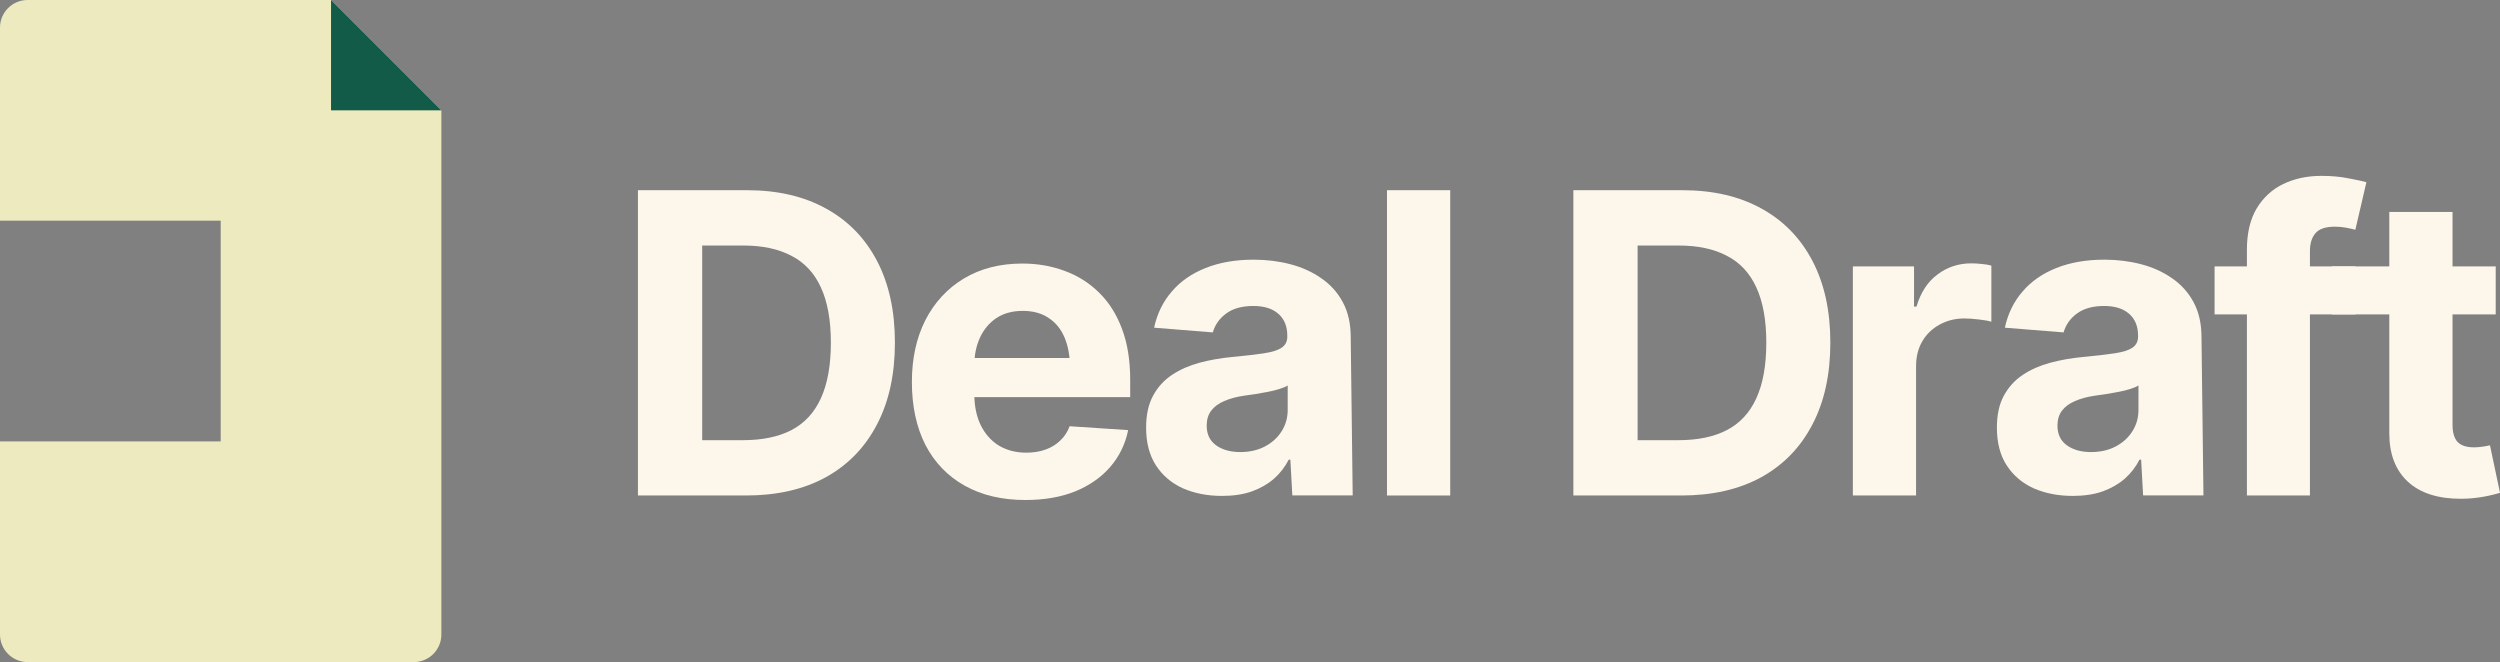
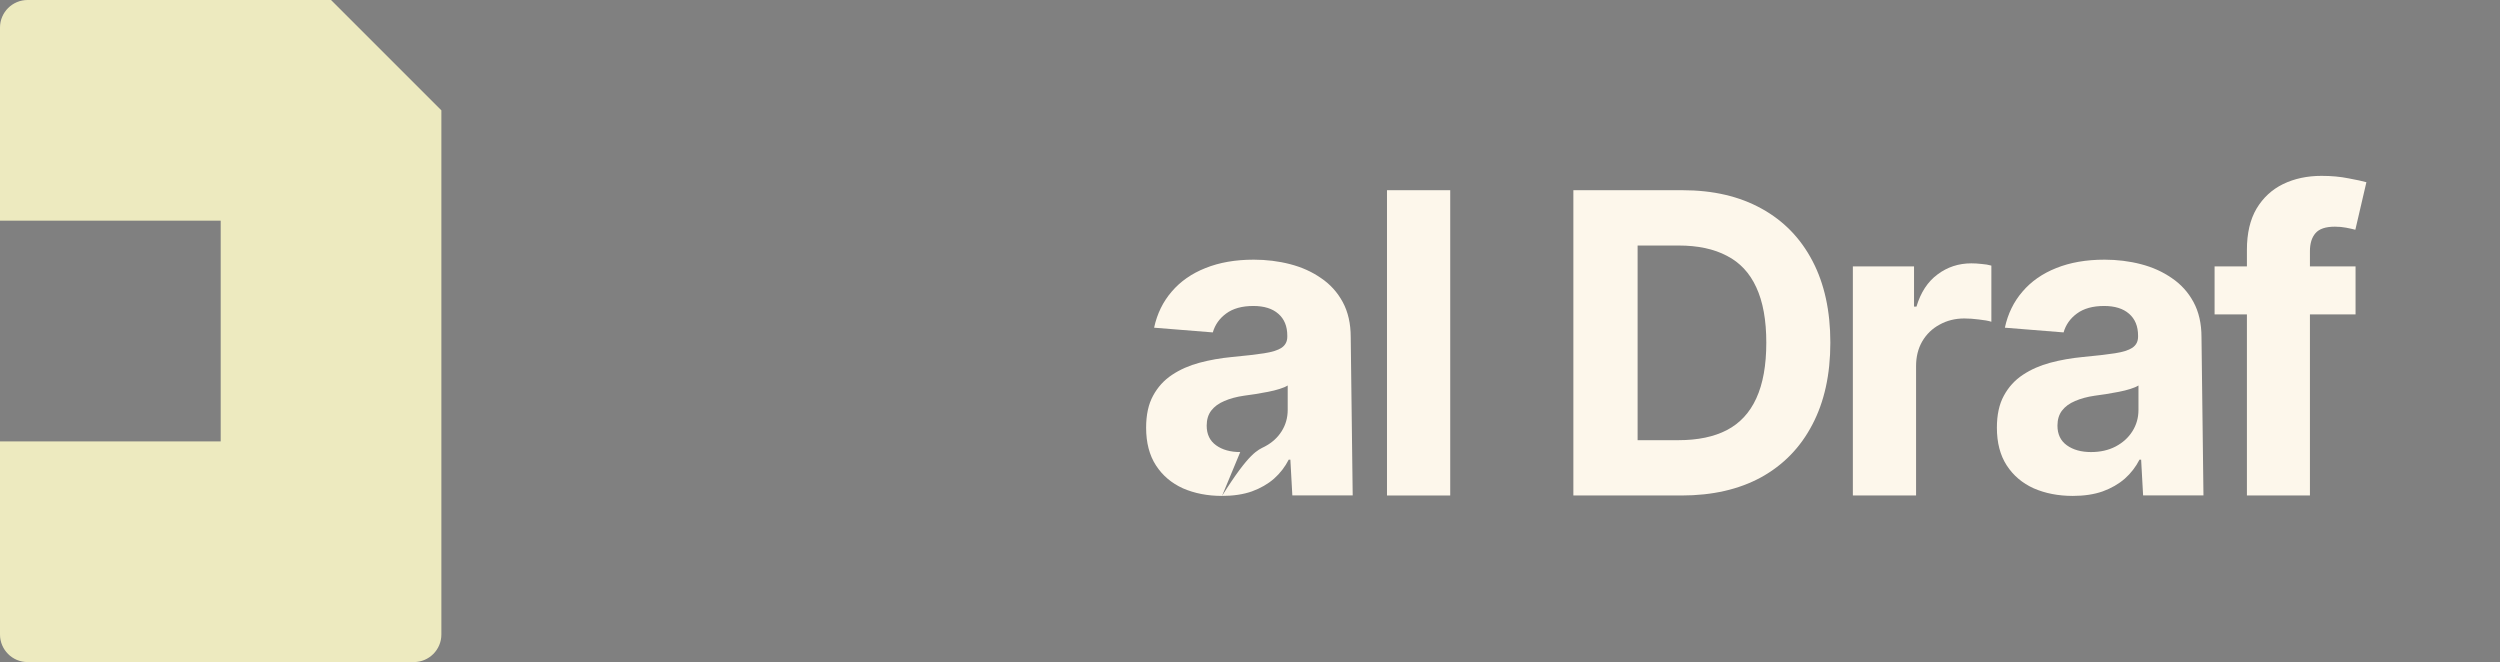
<svg xmlns="http://www.w3.org/2000/svg" width="725" height="192" viewBox="0 0 725 192" fill="none">
  <rect x="0" y="0" width="725" height="192" fill="#808080" stroke="none" />
-   <path d="M723.754 77.262V91.166H676.227V77.262H723.754ZM692.9 61.456H711.234V123.252C711.234 125.47 711.729 127.114 712.718 128.184C713.707 129.214 715.289 129.729 717.465 129.729C718.177 129.729 718.968 129.669 719.838 129.551C720.708 129.432 721.46 129.293 722.093 129.135L725 142.92C722.983 143.514 721.025 143.95 719.126 144.227C717.267 144.504 715.427 144.643 713.608 144.643C707.002 144.643 701.899 142.999 698.3 139.711C694.7 136.384 692.9 131.709 692.9 125.688V61.456Z" fill="#FDF7EB" />
  <path d="M683.11 77.263V91.167H642.229V77.263H683.11ZM651.604 143.694V72.45C651.604 67.657 652.533 63.676 654.393 60.507C656.291 57.338 658.862 54.961 662.106 53.377C665.389 51.792 669.107 51 673.261 51C676.109 51 678.7 51.238 681.034 51.713C683.407 52.149 685.147 52.525 686.255 52.842L683.051 66.627C682.299 66.429 681.409 66.231 680.381 66.033C679.352 65.835 678.265 65.736 677.118 65.736C674.428 65.736 672.549 66.37 671.481 67.637C670.413 68.865 669.879 70.608 669.879 72.866V143.694H651.604Z" fill="#FDF7EB" />
  <path d="M601.111 143.814C596.918 143.814 593.14 143.081 589.778 141.616C586.455 140.11 583.845 137.892 581.946 134.961C580.047 132.029 579.098 128.385 579.098 124.028C579.098 120.304 579.77 117.214 581.115 114.758C582.46 112.262 584.3 110.242 586.633 108.697C588.967 107.152 591.617 105.984 594.584 105.192C597.551 104.399 600.696 103.845 604.018 103.528C607.855 103.171 610.941 102.815 613.274 102.458C615.608 102.102 617.309 101.567 618.377 100.854C619.485 100.101 620.039 99.032 620.039 97.645V97.348C620.039 94.615 619.168 92.496 617.428 90.99C615.727 89.485 613.314 88.733 610.189 88.733C606.906 88.733 604.275 89.465 602.298 90.931C600.359 92.357 599.074 94.179 598.441 96.398L581.412 95.031C582.282 90.99 583.983 87.504 586.515 84.573C589.046 81.602 592.31 79.324 596.305 77.74C600.34 76.116 605.007 75.304 610.308 75.304C613.986 75.304 617.507 75.74 620.869 76.611C624.231 77.482 627.218 78.829 629.829 80.651C632.479 82.434 634.575 84.751 636.118 87.603C637.661 90.456 638.432 93.843 638.432 97.764L639.004 143.663H621.5L620.929 133.297H620.454C619.386 135.396 617.962 137.238 616.182 138.823C614.402 140.368 612.266 141.596 609.774 142.507C607.282 143.378 604.394 143.814 601.111 143.814ZM606.392 131.098C609.081 131.098 611.455 130.564 613.512 129.494C615.608 128.385 617.23 126.919 618.377 125.097C619.564 123.235 620.157 121.156 620.157 118.858V111.787C619.603 112.144 618.812 112.48 617.784 112.797C616.795 113.114 615.687 113.391 614.461 113.629C613.235 113.867 612.009 114.085 610.782 114.283C609.556 114.441 608.449 114.6 607.46 114.758C605.284 115.075 603.385 115.59 601.764 116.303C600.142 116.976 598.876 117.907 597.966 119.096C597.096 120.244 596.661 121.69 596.661 123.433C596.661 125.929 597.571 127.83 599.39 129.138C601.21 130.445 603.544 131.098 606.392 131.098Z" fill="#FDF7EB" />
-   <path d="M354.388 143.814C350.195 143.814 346.417 143.081 343.055 141.616C339.732 140.11 337.122 137.892 335.223 134.961C333.324 132.029 332.375 128.385 332.375 124.028C332.375 120.304 333.047 117.214 334.392 114.758C335.737 112.262 337.577 110.242 339.91 108.697C342.244 107.152 344.895 105.984 347.861 105.192C350.828 104.399 353.973 103.845 357.295 103.528C361.132 103.171 364.218 102.815 366.552 102.458C368.885 102.102 370.586 101.567 371.654 100.854C372.762 100.101 373.316 99.032 373.316 97.645V97.348C373.316 94.615 372.445 92.496 370.705 90.99C369.004 89.485 366.591 88.733 363.466 88.733C360.183 88.733 357.552 89.465 355.575 90.931C353.636 92.357 352.351 94.179 351.718 96.398L334.689 95.031C335.559 90.99 337.26 87.504 339.792 84.573C342.323 81.602 345.587 79.324 349.582 77.74C353.617 76.116 358.284 75.304 363.585 75.304C367.264 75.304 370.784 75.74 374.146 76.611C377.509 77.482 380.495 78.829 383.106 80.651C385.756 82.434 387.852 84.751 389.395 87.603C390.938 90.456 391.709 93.843 391.709 97.764L392.281 143.663H374.777L374.206 133.297H373.731C372.663 135.396 371.239 137.238 369.459 138.823C367.679 140.368 365.543 141.596 363.051 142.507C360.559 143.378 357.671 143.814 354.388 143.814ZM359.669 131.098C362.359 131.098 364.732 130.564 366.789 129.494C368.885 128.385 370.507 126.919 371.654 125.097C372.841 123.235 373.434 121.156 373.434 118.858V111.787C372.88 112.144 372.089 112.48 371.061 112.797C370.072 113.114 368.964 113.391 367.738 113.629C366.512 113.867 365.286 114.085 364.059 114.283C362.833 114.441 361.726 114.6 360.737 114.758C358.561 115.075 356.662 115.59 355.041 116.303C353.419 116.976 352.153 117.907 351.243 119.096C350.373 120.244 349.938 121.69 349.938 123.433C349.938 125.929 350.848 127.83 352.667 129.138C354.487 130.445 356.821 131.098 359.669 131.098Z" fill="#FDF7EB" />
+   <path d="M354.388 143.814C350.195 143.814 346.417 143.081 343.055 141.616C339.732 140.11 337.122 137.892 335.223 134.961C333.324 132.029 332.375 128.385 332.375 124.028C332.375 120.304 333.047 117.214 334.392 114.758C335.737 112.262 337.577 110.242 339.91 108.697C342.244 107.152 344.895 105.984 347.861 105.192C350.828 104.399 353.973 103.845 357.295 103.528C361.132 103.171 364.218 102.815 366.552 102.458C368.885 102.102 370.586 101.567 371.654 100.854C372.762 100.101 373.316 99.032 373.316 97.645V97.348C373.316 94.615 372.445 92.496 370.705 90.99C369.004 89.485 366.591 88.733 363.466 88.733C360.183 88.733 357.552 89.465 355.575 90.931C353.636 92.357 352.351 94.179 351.718 96.398L334.689 95.031C335.559 90.99 337.26 87.504 339.792 84.573C342.323 81.602 345.587 79.324 349.582 77.74C353.617 76.116 358.284 75.304 363.585 75.304C367.264 75.304 370.784 75.74 374.146 76.611C377.509 77.482 380.495 78.829 383.106 80.651C385.756 82.434 387.852 84.751 389.395 87.603C390.938 90.456 391.709 93.843 391.709 97.764L392.281 143.663H374.777L374.206 133.297H373.731C372.663 135.396 371.239 137.238 369.459 138.823C367.679 140.368 365.543 141.596 363.051 142.507C360.559 143.378 357.671 143.814 354.388 143.814ZC362.359 131.098 364.732 130.564 366.789 129.494C368.885 128.385 370.507 126.919 371.654 125.097C372.841 123.235 373.434 121.156 373.434 118.858V111.787C372.88 112.144 372.089 112.48 371.061 112.797C370.072 113.114 368.964 113.391 367.738 113.629C366.512 113.867 365.286 114.085 364.059 114.283C362.833 114.441 361.726 114.6 360.737 114.758C358.561 115.075 356.662 115.59 355.041 116.303C353.419 116.976 352.153 117.907 351.243 119.096C350.373 120.244 349.938 121.69 349.938 123.433C349.938 125.929 350.848 127.83 352.667 129.138C354.487 130.445 356.821 131.098 359.669 131.098Z" fill="#FDF7EB" />
  <path d="M537.328 143.693V77.262H555.069V88.908H555.781C557.007 84.788 559.044 81.679 561.892 79.579C564.741 77.44 568.004 76.371 571.683 76.371C572.632 76.371 573.621 76.43 574.649 76.549C575.717 76.628 576.667 76.787 577.497 77.024V93.305C576.627 93.028 575.421 92.81 573.878 92.651C572.375 92.453 570.971 92.354 569.665 92.354C567.015 92.354 564.622 92.949 562.486 94.137C560.35 95.286 558.669 96.91 557.442 99.009C556.256 101.069 555.662 103.446 555.662 106.14V143.693H537.328Z" fill="#FDF7EB" />
  <path d="M487.605 143.694H464.583V127.651H486.774C492.351 127.651 497.019 126.68 500.777 124.739C504.574 122.758 507.422 119.689 509.321 115.529C511.259 111.33 512.228 105.943 512.228 99.367C512.228 92.831 511.259 87.483 509.321 83.324C507.422 79.165 504.574 76.114 500.777 74.173C497.019 72.193 492.371 71.202 486.833 71.202H464.227V55.159H487.901C496.801 55.159 504.456 56.942 510.864 60.507C517.272 64.032 522.196 69.103 525.638 75.718C529.079 82.294 530.8 90.177 530.8 99.367C530.8 108.597 529.059 116.519 525.578 123.135C522.137 129.75 517.193 134.84 510.745 138.406C504.297 141.931 496.584 143.694 487.605 143.694ZM474.907 55.159V143.694H456.276V55.159H474.907Z" fill="#FDF7EB" />
  <path d="M420.563 55.159V143.694H402.228V55.159H420.563Z" fill="#FDF7EB" />
-   <path d="M297.378 145C290.574 145 284.7 143.614 279.755 140.841C274.811 138.068 271.014 134.126 268.363 129.016C265.753 123.867 264.447 117.786 264.447 110.775C264.447 103.961 265.753 97.98 268.363 92.83C271.014 87.68 274.732 83.659 279.518 80.768C284.344 77.876 290.001 76.43 296.488 76.43C300.878 76.43 304.973 77.143 308.77 78.569C312.567 79.956 315.89 82.055 318.738 84.868C321.586 87.641 323.801 91.146 325.384 95.385C326.966 99.584 327.757 104.516 327.757 110.18V115.172H271.745V103.822H318.857L310.313 106.793C310.313 103.426 309.798 100.495 308.77 97.999C307.741 95.504 306.199 93.582 304.142 92.236C302.125 90.849 299.613 90.156 296.606 90.156C293.6 90.156 291.049 90.849 288.952 92.236C286.895 93.622 285.313 95.504 284.206 97.88C283.098 100.257 282.544 102.991 282.544 106.08V114.102C282.544 117.707 283.177 120.797 284.443 123.371C285.709 125.907 287.469 127.867 289.724 129.254C292.018 130.601 294.648 131.274 297.615 131.274C299.672 131.274 301.531 130.977 303.193 130.383C304.854 129.789 306.278 128.917 307.465 127.768C308.691 126.62 309.601 125.233 310.194 123.609L327.164 124.738C326.333 128.818 324.592 132.383 321.942 135.434C319.331 138.444 315.949 140.801 311.796 142.504C307.643 144.168 302.837 145 297.378 145Z" fill="#FDF7EB" />
-   <path d="M216.328 143.694H193.307V127.651H215.498C221.075 127.651 225.743 126.68 229.501 124.739C233.298 122.758 236.146 119.689 238.045 115.529C239.983 111.33 240.952 105.943 240.952 99.367C240.952 92.831 239.983 87.483 238.045 83.324C236.146 79.165 233.298 76.114 229.501 74.173C225.743 72.193 221.095 71.202 215.557 71.202H192.951V55.159H216.625C225.525 55.159 233.179 56.942 239.587 60.507C245.996 64.032 250.92 69.103 254.362 75.718C257.803 82.294 259.524 90.177 259.524 99.367C259.524 108.597 257.783 116.519 254.302 123.135C250.861 129.75 245.916 134.84 239.469 138.406C233.021 141.931 225.308 143.694 216.328 143.694ZM203.631 55.159V143.694H185V55.159H203.631Z" fill="#FDF7EB" />
  <path d="M128 184C128 188.418 124.418 192 120 192H8C3.582 192 0 188.418 0 184V128H64V64H0V8C0 3.582 3.582 0 8 0H96L128 32V184Z" fill="#EDEABF" />
-   <path d="M96 32L96 2.79753e-06L128 32L96 32Z" fill="#125B48" />
</svg>